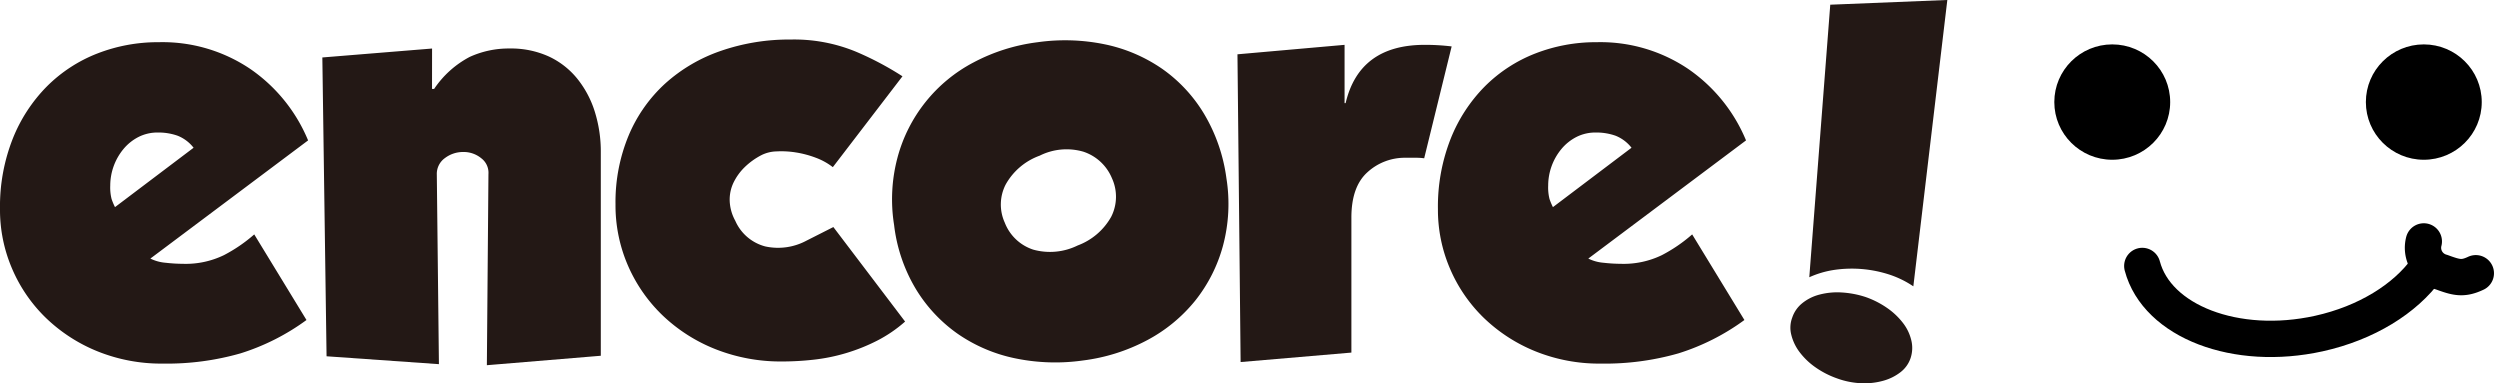
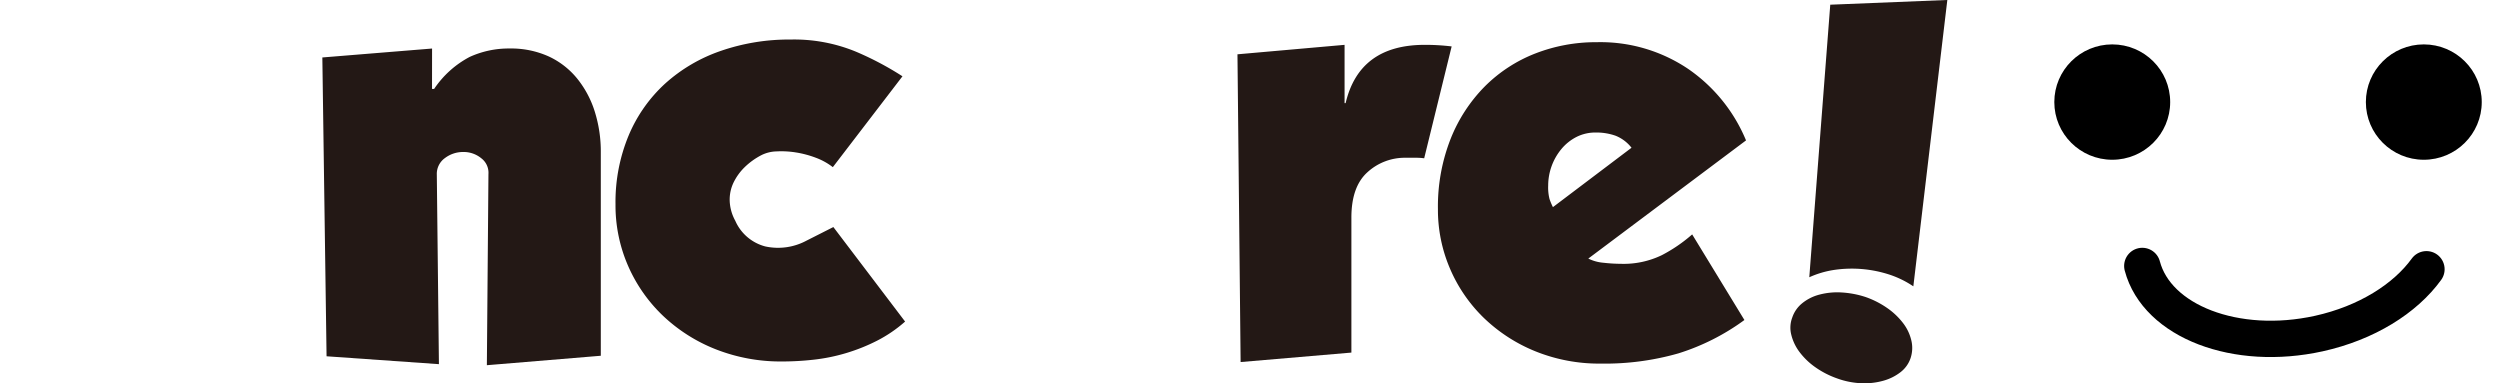
<svg xmlns="http://www.w3.org/2000/svg" width="275.484" height="42.235" viewBox="0 0 275.484 42.235">
  <g id="グループ_461" data-name="グループ 461" transform="translate(-2413.264 -5329.558)">
    <g id="グループ_463" data-name="グループ 463">
-       <path id="パス_563" data-name="パス 563" d="M2447.036,5364.821a24.8,24.8,0,0,1-7.266,3.674,29.45,29.45,0,0,1-8.544,1.129,18.746,18.746,0,0,1-7.237-1.36,17.786,17.786,0,0,1-5.667-3.675,16.646,16.646,0,0,1-3.72-5.411,16.391,16.391,0,0,1-1.338-6.568,20.355,20.355,0,0,1,1.4-7.754,17.251,17.251,0,0,1,3.778-5.787,16.142,16.142,0,0,1,5.551-3.617,18.355,18.355,0,0,1,6.771-1.244,17.3,17.3,0,0,1,10.085,2.951,17.838,17.838,0,0,1,6.365,7.87l-17.38,13.021a4.607,4.607,0,0,0,1.686.463,17.442,17.442,0,0,0,1.918.116,9.661,9.661,0,0,0,4.5-.955,16.754,16.754,0,0,0,3.342-2.286Zm-12.439-18.982a4.185,4.185,0,0,0-1.773-1.33,6.365,6.365,0,0,0-2.18-.348,4.593,4.593,0,0,0-2.121.492,5.269,5.269,0,0,0-1.657,1.331,6.334,6.334,0,0,0-1.453,4.022,5.193,5.193,0,0,0,.145,1.476,6.9,6.9,0,0,0,.378.9Z" fill="#231815" />
      <path id="パス_564" data-name="パス 564" d="M2460.87,5339.358h.232a10.732,10.732,0,0,1,3.924-3.53,10.338,10.338,0,0,1,4.388-.926,10.074,10.074,0,0,1,4.3.868,8.819,8.819,0,0,1,3.139,2.431,11.011,11.011,0,0,1,1.948,3.646,14.706,14.706,0,0,1,.668,4.513v22.4l-12.555,1.041.174-21.064a2.005,2.005,0,0,0-.785-1.736,3.053,3.053,0,0,0-2-.694,3.3,3.3,0,0,0-2.005.665,2.142,2.142,0,0,0-.9,1.823l.232,20.891-12.381-.868-.465-32.928,12.091-.984Z" fill="#231815" />
      <path id="パス_565" data-name="パス 565" d="M2509.9,5367.106a20.4,20.4,0,0,1-3.4,1.36,20.181,20.181,0,0,1-3.545.724,31.2,31.2,0,0,1-3.488.2,19.523,19.523,0,0,1-7.3-1.331,18.046,18.046,0,0,1-5.813-3.674,16.953,16.953,0,0,1-3.865-5.5,16.62,16.62,0,0,1-1.4-6.8,19.116,19.116,0,0,1,1.453-7.61,16.266,16.266,0,0,1,4.04-5.728,17.774,17.774,0,0,1,6.132-3.588,23.023,23.023,0,0,1,7.673-1.244,17.845,17.845,0,0,1,7.178,1.33,33.823,33.823,0,0,1,5.145,2.72l-7.673,10.012a7.1,7.1,0,0,0-1.889-1.042,11.1,11.1,0,0,0-2.18-.579,10.1,10.1,0,0,0-2.122-.115,3.936,3.936,0,0,0-1.656.4,7.761,7.761,0,0,0-1.889,1.359,6.053,6.053,0,0,0-1.221,1.708,4.347,4.347,0,0,0-.407,2,4.9,4.9,0,0,0,.611,2.171,4.979,4.979,0,0,0,3.313,2.835,6.617,6.617,0,0,0,4.534-.637l2.964-1.5,7.905,10.416A14.95,14.95,0,0,1,2509.9,5367.106Z" fill="#231815" />
-       <path id="パス_566" data-name="パス 566" d="M2548.407,5349.2a17.876,17.876,0,0,1-.378,7.436,16.7,16.7,0,0,1-3.08,6.076,17.118,17.118,0,0,1-5.29,4.34,20.443,20.443,0,0,1-7.062,2.228,21.728,21.728,0,0,1-7.44-.231,17.225,17.225,0,0,1-6.336-2.691,16.392,16.392,0,0,1-4.65-4.976,17.681,17.681,0,0,1-2.383-7.032,17.885,17.885,0,0,1,.377-7.436,16.7,16.7,0,0,1,8.371-10.474,20.463,20.463,0,0,1,7.062-2.228,21.594,21.594,0,0,1,7.411.231,17.266,17.266,0,0,1,6.307,2.691,16.3,16.3,0,0,1,4.65,5.006A18.645,18.645,0,0,1,2548.407,5349.2Zm-24.413,4.919a5.035,5.035,0,0,0,3.139,2.951,6.905,6.905,0,0,0,4.883-.463,7.056,7.056,0,0,0,3.69-3.153,4.883,4.883,0,0,0,.088-4.254,5.153,5.153,0,0,0-3.139-2.923,6.63,6.63,0,0,0-4.824.434,7.017,7.017,0,0,0-3.75,3.183A4.822,4.822,0,0,0,2523.994,5354.115Z" fill="#231815" />
      <path id="パス_567" data-name="パス 567" d="M2561.427,5334.5v6.424h.116q1.512-6.424,8.719-6.424a24.033,24.033,0,0,1,2.965.174L2570.2,5347a6.273,6.273,0,0,0-.872-.058h-1.162a6.1,6.1,0,0,0-4.214,1.591q-1.775,1.593-1.773,5.006v14.872l-12.207,1.042-.348-33.911Z" fill="#231815" />
      <path id="パス_568" data-name="パス 568" d="M2605.487,5364.821a24.8,24.8,0,0,1-7.266,3.674,29.449,29.449,0,0,1-8.544,1.129,18.746,18.746,0,0,1-7.237-1.36,17.789,17.789,0,0,1-5.667-3.675,16.653,16.653,0,0,1-3.72-5.411,16.4,16.4,0,0,1-1.338-6.568,20.35,20.35,0,0,1,1.4-7.754,17.25,17.25,0,0,1,3.778-5.787,16.144,16.144,0,0,1,5.551-3.617,18.356,18.356,0,0,1,6.771-1.244,17.3,17.3,0,0,1,10.085,2.951,17.836,17.836,0,0,1,6.365,7.87l-17.38,13.021a4.607,4.607,0,0,0,1.686.463,17.442,17.442,0,0,0,1.918.116,9.661,9.661,0,0,0,4.5-.955,16.74,16.74,0,0,0,3.342-2.286Zm-12.439-18.982a4.188,4.188,0,0,0-1.773-1.33,6.365,6.365,0,0,0-2.18-.348,4.592,4.592,0,0,0-2.121.492,5.267,5.267,0,0,0-1.657,1.331,6.334,6.334,0,0,0-1.453,4.022,5.2,5.2,0,0,0,.145,1.476,6.9,6.9,0,0,0,.378.9Z" fill="#231815" />
      <path id="パス_569" data-name="パス 569" d="M2615.732,5371.267a9.757,9.757,0,0,1-2.42-1.236,7.706,7.706,0,0,1-1.744-1.671,5.229,5.229,0,0,1-.915-1.91,3.15,3.15,0,0,1,.109-1.91,3.414,3.414,0,0,1,1.09-1.563,4.987,4.987,0,0,1,1.9-.954,7.712,7.712,0,0,1,2.42-.239,10.369,10.369,0,0,1,2.659.5,9.8,9.8,0,0,1,2.419,1.237,7.727,7.727,0,0,1,1.744,1.671,5,5,0,0,1,.894,1.91,3.543,3.543,0,0,1-.088,1.91,3.273,3.273,0,0,1-1.089,1.54,5.434,5.434,0,0,1-1.9.955,7.657,7.657,0,0,1-2.419.282A8.828,8.828,0,0,1,2615.732,5371.267Zm8.37-10.156a10.637,10.637,0,0,0-2.594-1.28,13.387,13.387,0,0,0-6.191-.521,10.364,10.364,0,0,0-2.681.8l2.311-30.034,12.9-.521Z" fill="#231815" />
    </g>
    <g id="グループ_464" data-name="グループ 464">
      <ellipse id="楕円形_108" data-name="楕円形 108" cx="6.384" cy="6.356" rx="6.384" ry="6.356" transform="translate(2639.636 5334.45)" />
      <ellipse id="楕円形_109" data-name="楕円形 109" cx="6.384" cy="6.356" rx="6.384" ry="6.356" transform="translate(2673.968 5334.45)" />
      <path id="パス_570" data-name="パス 570" d="M2680.644,5359.227c-2.346,3.241-6.6,5.926-11.857,7.087-9.125,2.014-17.836-1.322-19.457-7.45" fill="none" stroke="#000" stroke-linecap="round" stroke-linejoin="round" stroke-width="4.003" />
-       <path id="パス_571" data-name="パス 571" d="M2686.083,5359.668c-1.448.685-2.16.467-3.763-.117a2.783,2.783,0,0,1-1.968-3.389" fill="none" stroke="#000" stroke-linecap="round" stroke-linejoin="round" stroke-width="4.003" />
    </g>
  </g>
</svg>